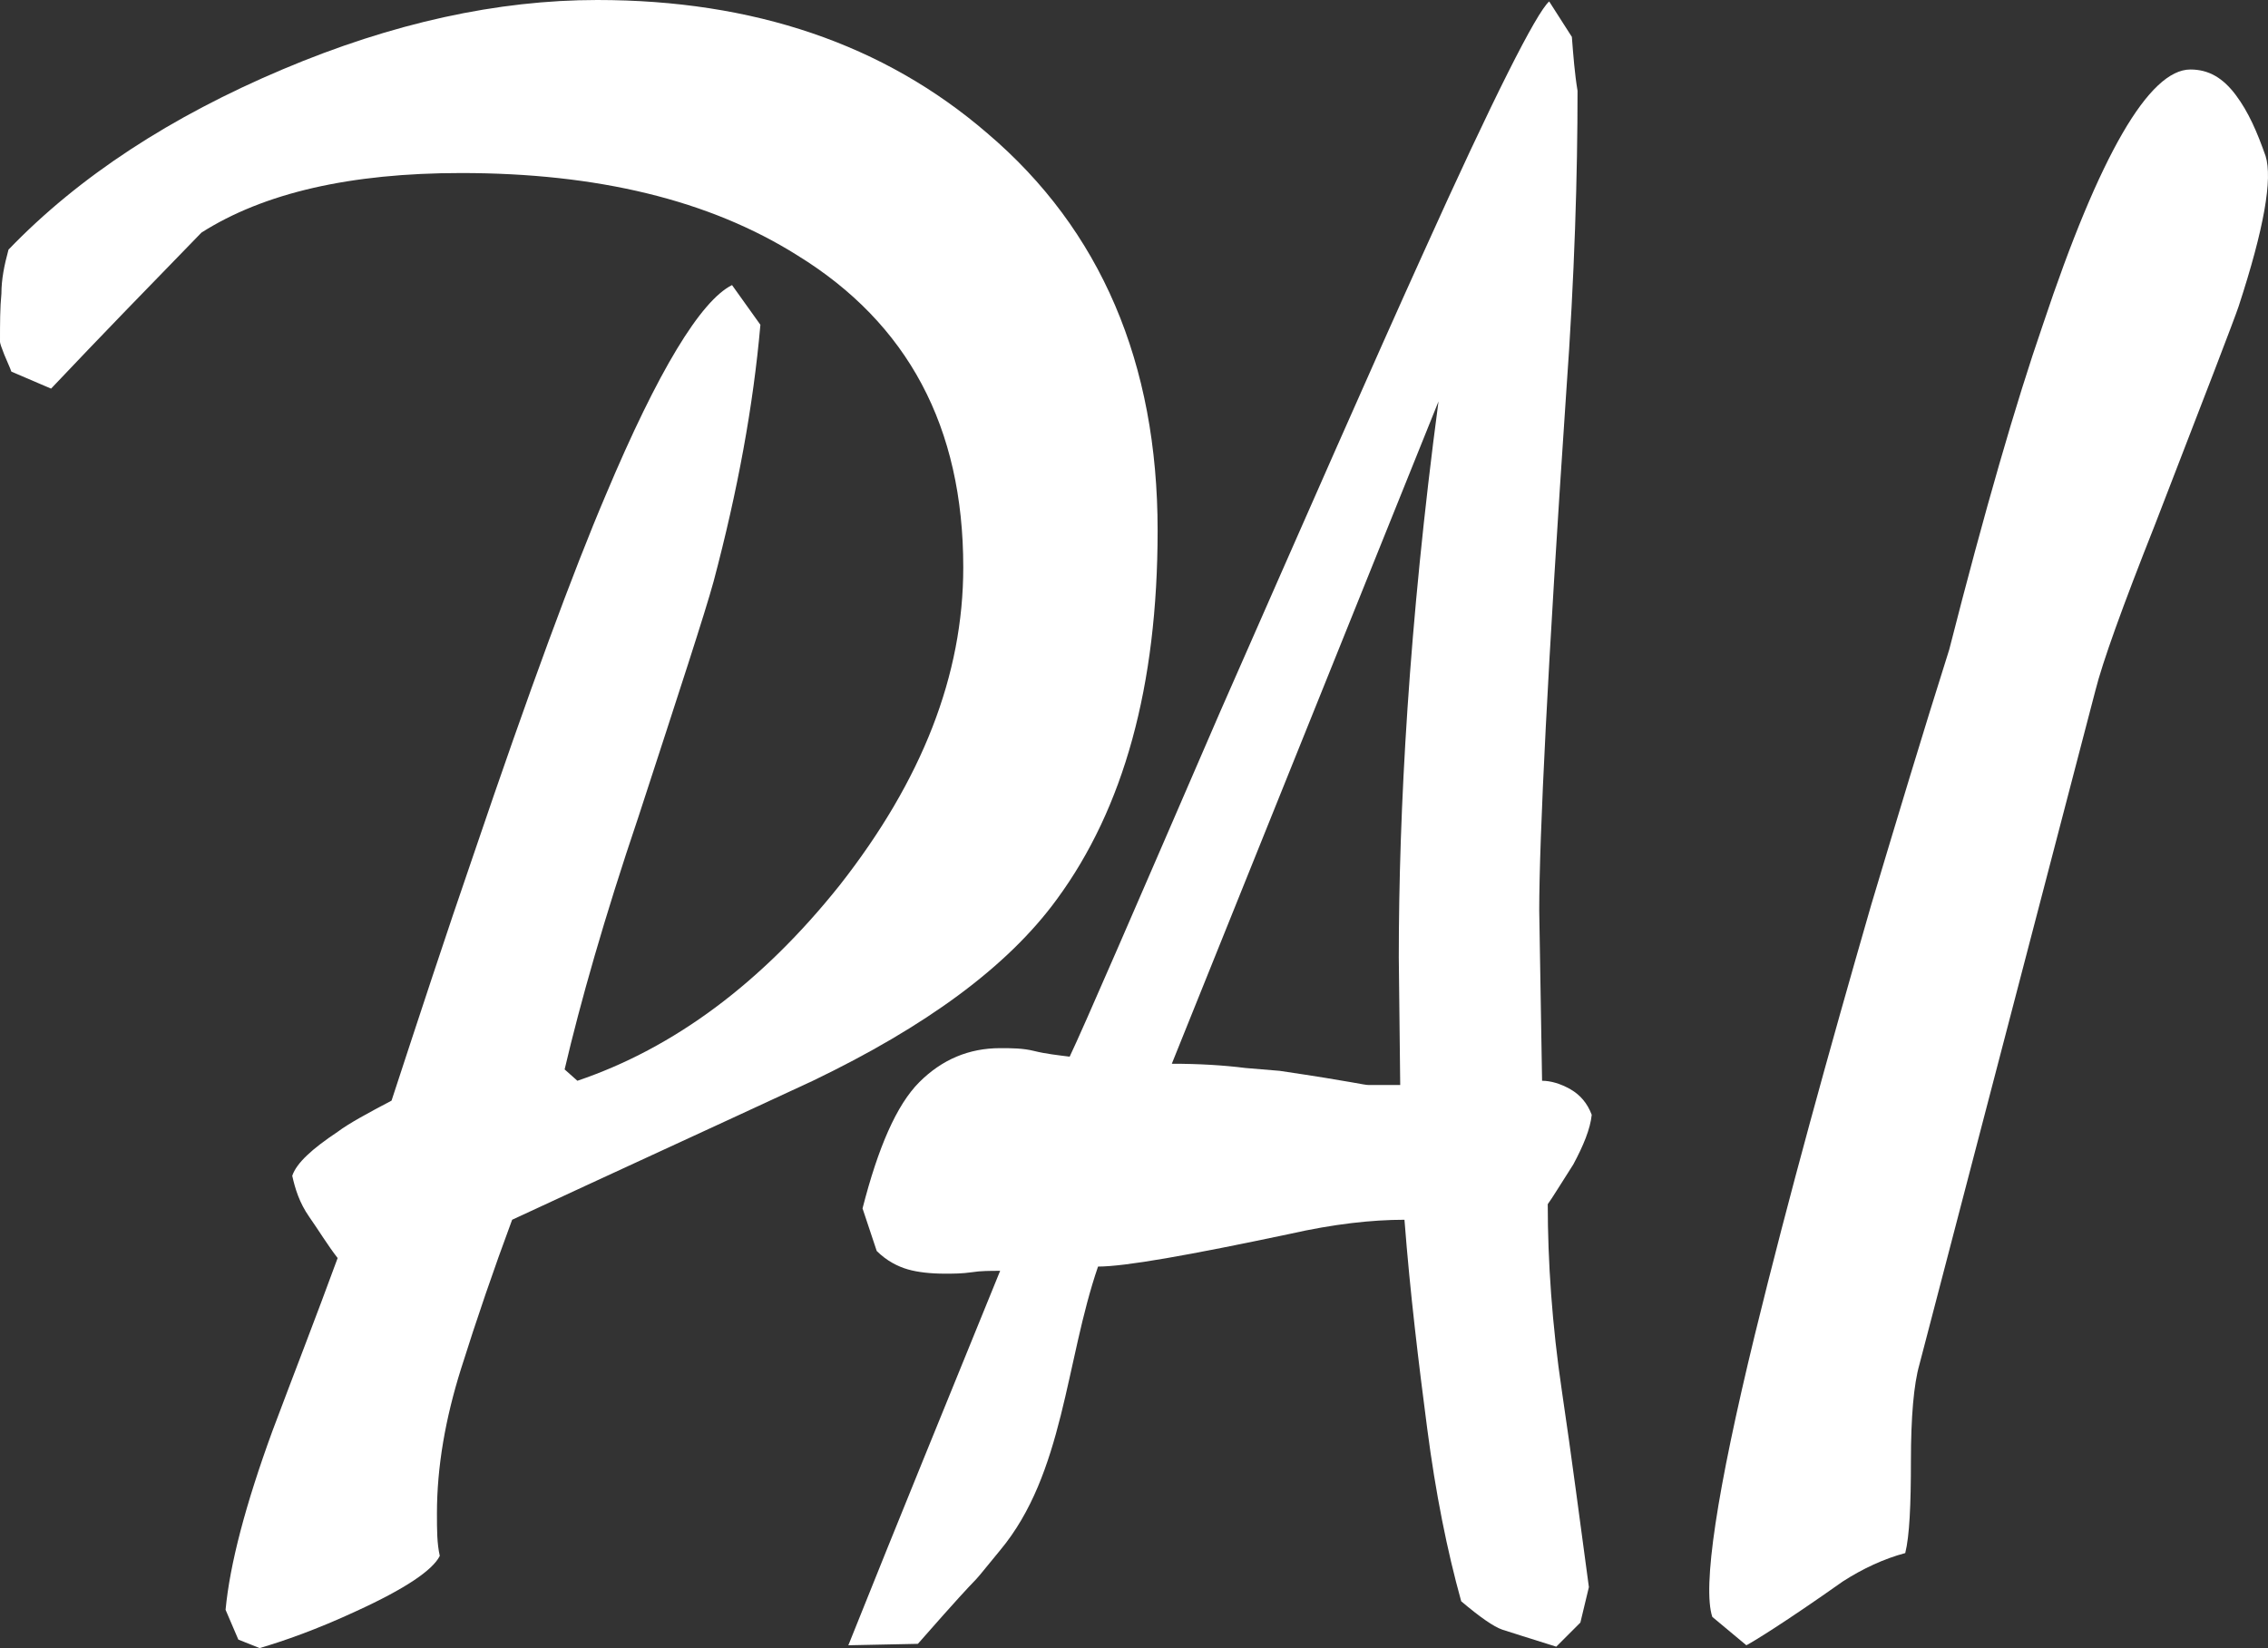
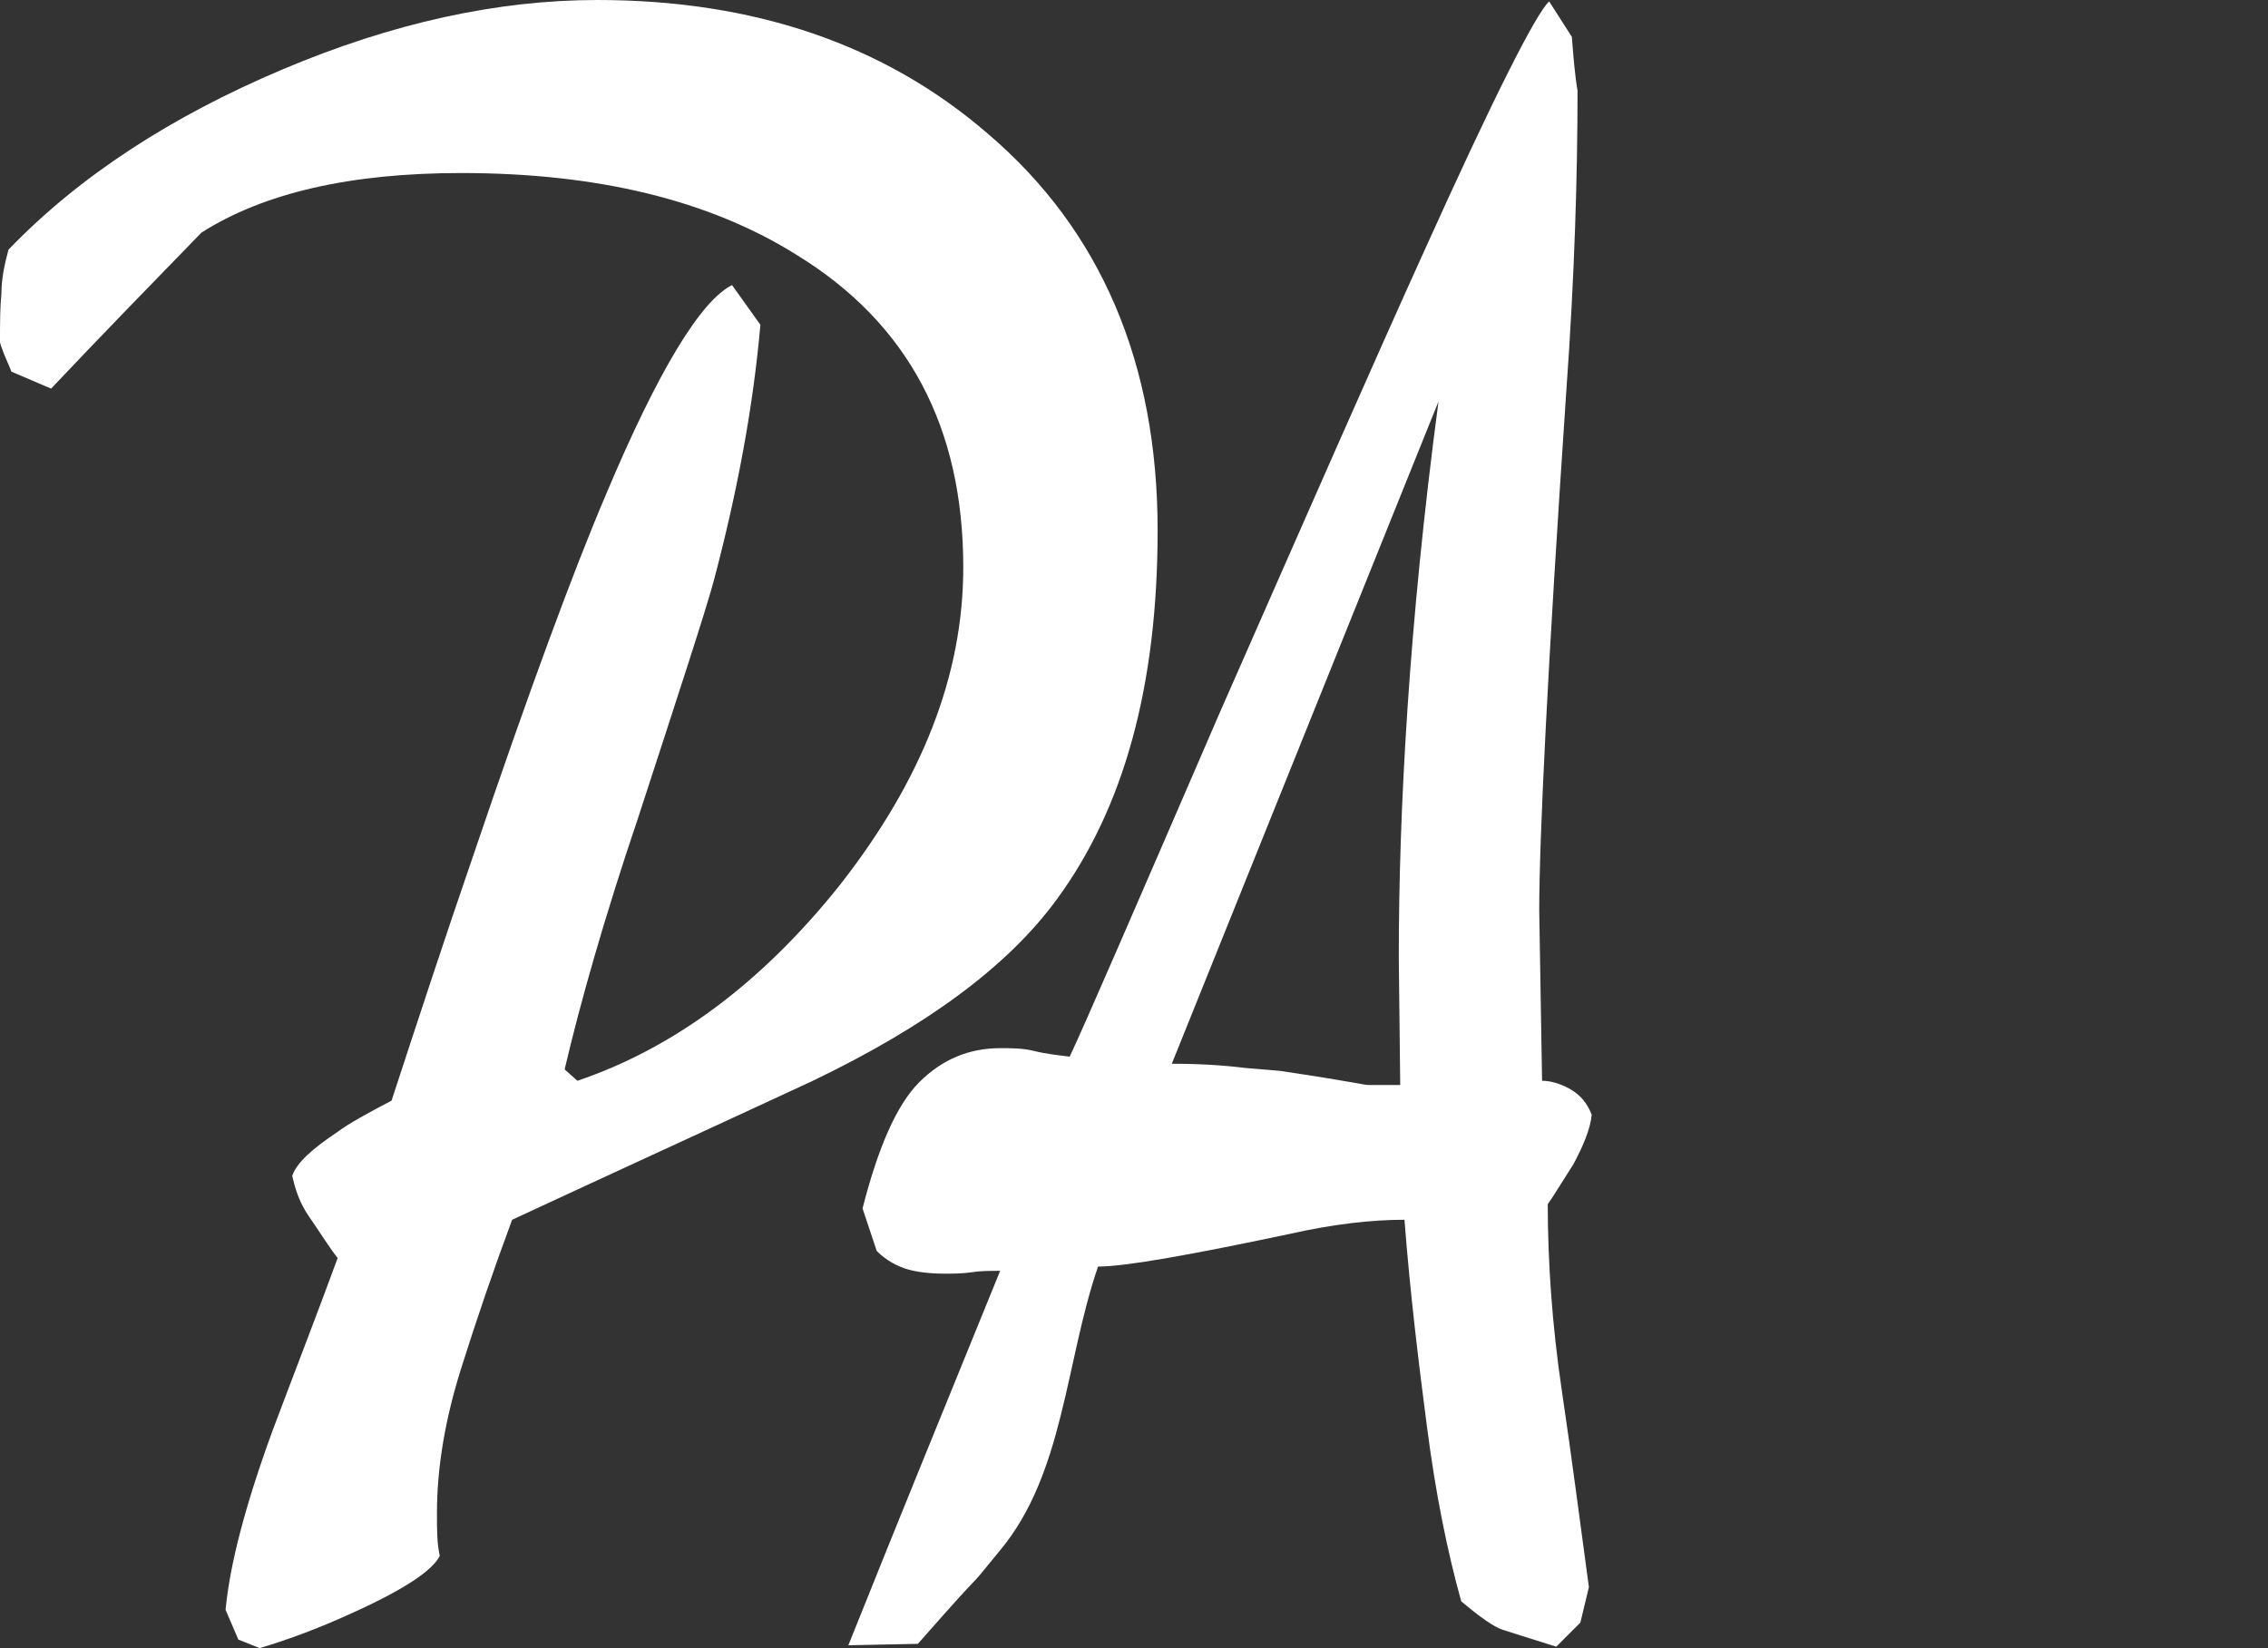
<svg xmlns="http://www.w3.org/2000/svg" id="b" width="159.87" height="116.2" viewBox="0 0 159.87 116.2">
  <rect x="0" y="0" width="159.87" height="116.2" fill="#333333" stroke="none" />
  <g id="c">
    <g>
      <path d="M30.8,106.7c0-3.3,.6-6.7,1.7-10.2s2.3-7,3.6-10.5c7.1-3.3,14.1-6.5,21.2-9.8,7.9-3.8,13.7-8,17.2-12.8,4.7-6.4,7.1-15,7.1-26,0-11.8-4-21.2-12-28C62.3,3.1,53.1,0,42.1,0c-7,0-14.4,1.6-22.2,4.9S5.6,12.4,.6,17.6c-.3,1.1-.5,2.1-.5,3.1-.1,1-.1,2.1-.1,3.4,0,.1,.1,.4,.3,.9s.4,.9,.5,1.2l2.8,1.2c3.5-3.7,7-7.3,10.6-11,4.4-2.8,10.5-4.2,18.3-4.2,9.6,0,17.5,1.9,23.7,5.8,7.8,4.8,11.7,12.1,11.7,22,0,7.6-2.9,15-8.7,22.4-5.5,6.9-11.7,11.5-18.5,13.8l-.9-.8c1.1-4.7,2.8-10.7,5.2-17.8,2.9-8.9,4.7-14.4,5.3-16.6,1.7-6.4,2.8-12.4,3.3-18.1l-2-2.8c-2.2,1.1-5.2,6-8.9,14.8-2.3,5.4-5.4,13.8-9.3,25.3-2,5.8-3.9,11.6-5.8,17.4-1.7,.9-3,1.6-3.8,2.2-1.8,1.2-2.9,2.2-3.2,3.1,.2,.9,.5,1.9,1.2,2.9s1.3,2,2,2.9c-1.5,4.1-3.1,8.2-4.6,12.2-1.9,5.2-3,9.4-3.3,12.6l.9,2.1,1.5,.6c1.7-.5,4-1.3,6.8-2.6,3.5-1.6,5.4-2.9,5.9-3.9-.2-.9-.2-1.8-.2-3" style="fill:#fff;" />
      <path d="M87.8,75.3c-1.6-.2-3.3-.3-5.2-.3l18.8-46.7c-2.1,15.8-2.8,28.9-2.8,39.2l.1,9h-2.2c-.4,0-.9-.2-6.3-1l-2.4-.2h0Zm-23.1,40.6c5.8-6.6,2.7-2.8,5.8-6.6,4.5-5.4,4.6-13.3,6.9-20,1.9,0,6.4-.8,13.5-2.3,3.1-.7,5.8-1,8.1-1,.4,5.2,1,10.1,1.6,14.7,.6,4.6,1.4,8.6,2.4,12.2,1.3,1.1,2.3,1.8,2.9,2,.6,.2,1.9,.6,3.8,1.2l1.7-1.7,.6-2.5c-.6-4.4-1.2-9.1-1.9-13.8s-1-9.2-1-13.2c.3-.4,.9-1.4,1.8-2.8,.7-1.3,1.2-2.5,1.3-3.5-.3-.8-.8-1.4-1.5-1.8s-1.4-.6-2-.6l-.2-12c0-5.1,.6-17.3,1.9-36.5,.6-8.3,.8-15.5,.8-21.3-.2-1.2-.3-2.5-.4-3.8l-1.6-2.5c-.9,.8-3.9,6.7-8.9,17.8-3.4,7.5-8.1,18.2-14.3,32.3-6.1,14.1-9.6,22.2-10.6,24.3-.8-.1-1.7-.2-2.5-.4s-1.6-.2-2.4-.2c-2.2,0-4.1,.8-5.7,2.4s-2.9,4.6-4,8.9l1,3c.7,.7,1.5,1.1,2.2,1.3s1.6,.3,2.6,.3c.6,0,1.2,0,1.9-.1,.6-.1,1.3-.1,2-.1-3.9,9.6-6.9,16.9-10.7,26.4" style="fill:#fff;" />
-       <path d="M129.9,111.5c1.4-.9,2.9-1.6,4.4-2,.3-1.2,.4-3.4,.4-6.5s.2-5.4,.6-6.8l12.4-47.5c.5-2,1.9-5.9,4.2-11.7,3.6-9.3,5.6-14.5,5.9-15.4,1.8-5.5,2.4-9,1.9-10.6-.6-1.7-1.2-3.1-2.1-4.3s-1.9-1.8-3.2-1.8c-2.9,0-6.4,6-10.4,18-1.9,5.5-4.1,13.1-6.6,22.9-1.9,6-3.7,12-5.5,18-3,10.4-5.8,20.5-8.2,30.3-2.7,11.1-3.7,17.8-3,19.9l2.4,2c.4-.2,2.7-1.6,6.8-4.5" style="fill:#fff;" />
    </g>
  </g>
</svg>